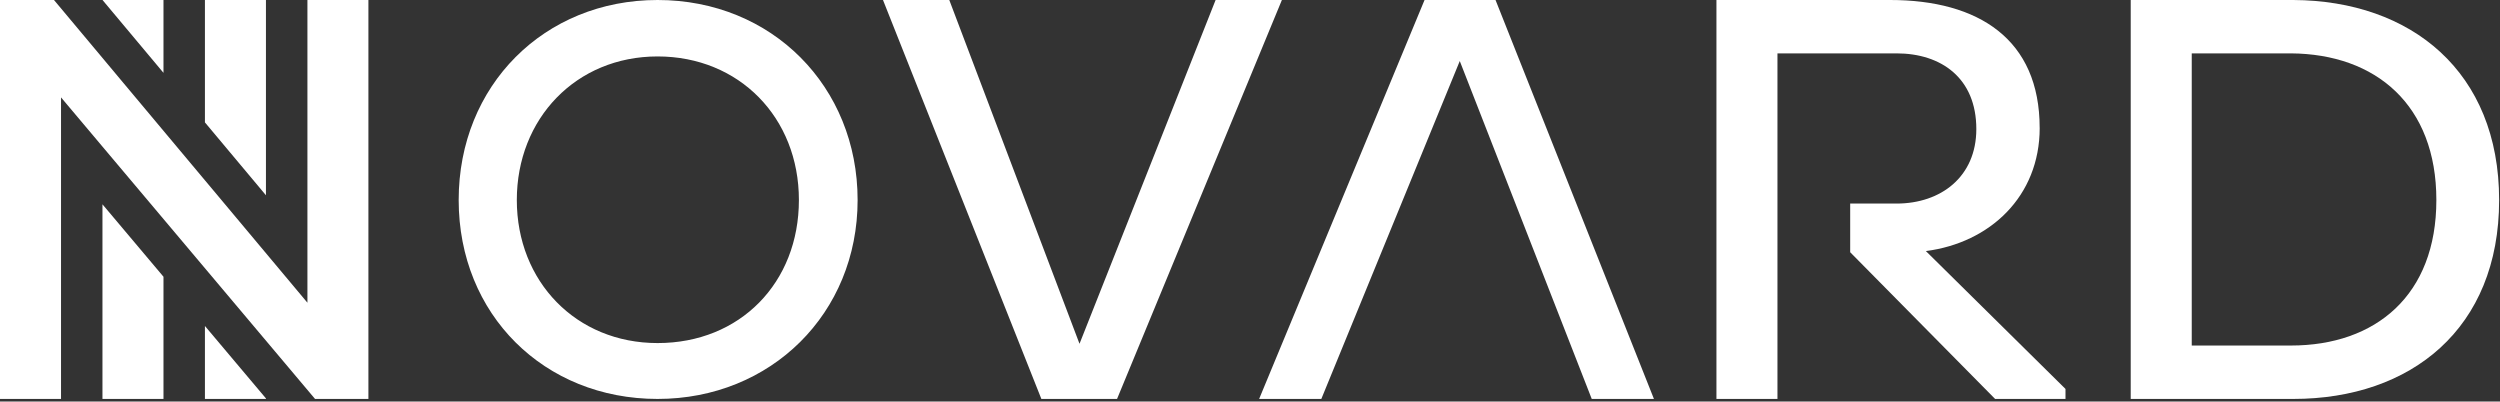
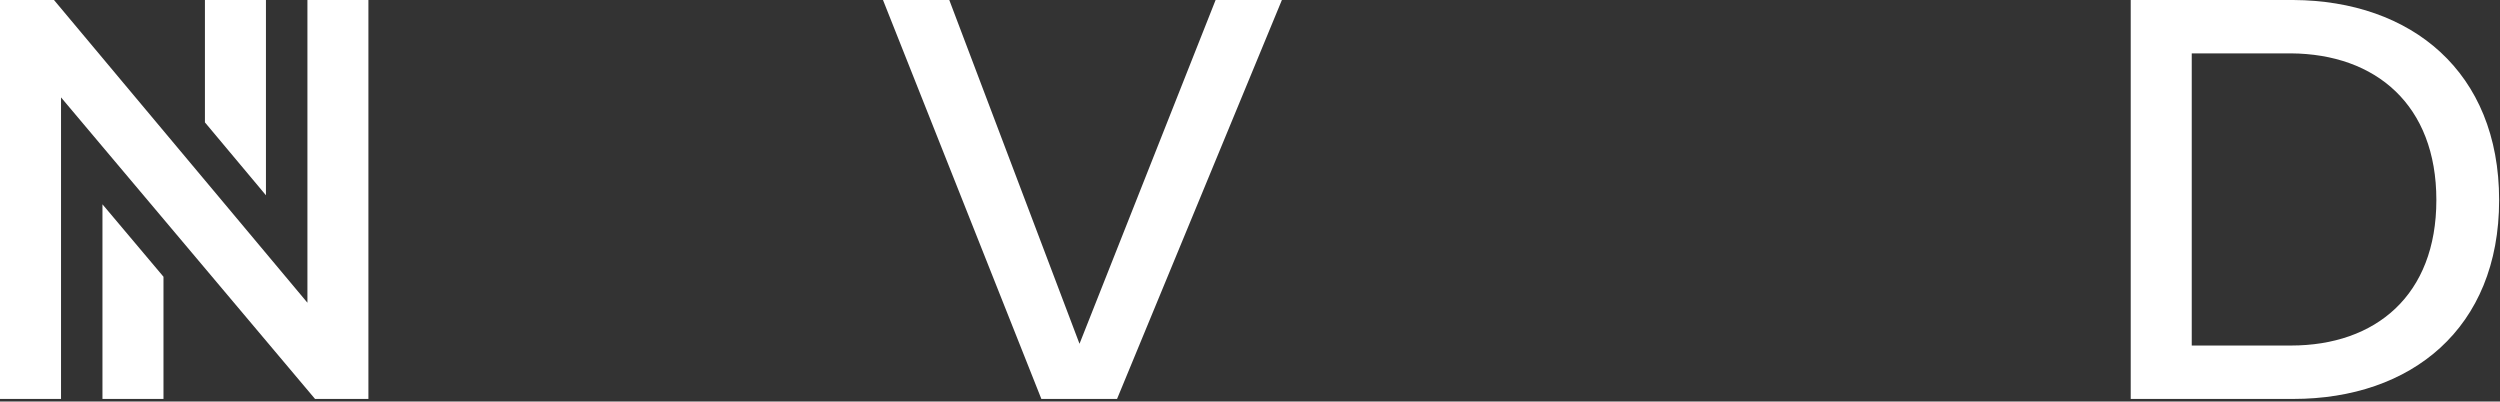
<svg xmlns="http://www.w3.org/2000/svg" width="660" height="106" viewBox="0 0 660 106" fill="none">
  <rect x="0" y="0" width="660" height="106" fill="#333333" stroke="none" />
  <g clip-path="url(#clip0_211_13)">
    <path d="M81.16 79.92L56.38 50.32L54.1 47.6L31.59 20.72L27.05 15.29L14.25 0H0V105.32H16.11V25.71L27.05 38.7L43.16 57.82L83.17 105.32H97.26V0H81.16V79.92Z" fill="white" />
-     <path d="M173.6 0C143.66 0 121.09 22.57 121.09 52.81C121.09 83.05 143.66 105.32 173.6 105.32C203.54 105.32 226.41 82.75 226.41 52.81C226.41 22.87 203.84 0 173.6 0ZM173.6 90.57C152.09 90.57 136.44 74.32 136.44 52.81C136.44 31.3 152.09 14.9 173.6 14.9C195.11 14.9 210.91 31 210.91 52.81C210.91 74.62 195.41 90.57 173.6 90.57Z" fill="white" />
    <path d="M320.92 0L284.99 90.76L250.61 0H233.11L274.92 105.32H294.9L338.42 0H320.92Z" fill="white" />
    <path d="M605.41 0H562.51V105.32H605.41C636.54 105.32 659.77 86.74 659.77 52.82C659.77 18.9 636.54 0.16 605.41 0ZM604.79 91.22H578.62V14.09H604.79C627.25 14.24 643.2 27.72 643.2 52.81C643.2 77.9 627.25 91.22 604.79 91.22Z" fill="white" />
-     <path d="M376.08 0L332.41 105.32H348.83L385.38 16.11L420.22 105.32H436.64L394.82 0H376.08Z" fill="white" />
-     <path d="M538.47 33.76C538.47 10.37 522.36 0 498.98 0H453.14V105.32H469.25V14.09H500.69C512.46 14.09 521.75 20.59 521.75 34.07C521.75 46.61 512.46 53.74 500.69 53.74H488.45V66.59L526.7 105.31H545.29V102.68L508.43 66.28C525.31 64.11 538.48 51.88 538.48 33.76H538.47Z" fill="white" />
-     <path d="M43.16 0H27.06L43.16 19.23V0Z" fill="white" />
    <path d="M27.05 105.32H43.16V73.06L27.05 53.94V105.32Z" fill="white" />
-     <path d="M54.1 105.32H70.21V105.18L54.1 86.06V105.32Z" fill="white" />
    <path d="M70.21 0H54.1V32.31L70.21 51.55V0Z" fill="white" />
  </g>
  <defs>
    <clipPath id="clip0_211_13">
      <rect width="659.78" height="105.32" fill="white" />
    </clipPath>
  </defs>
</svg>